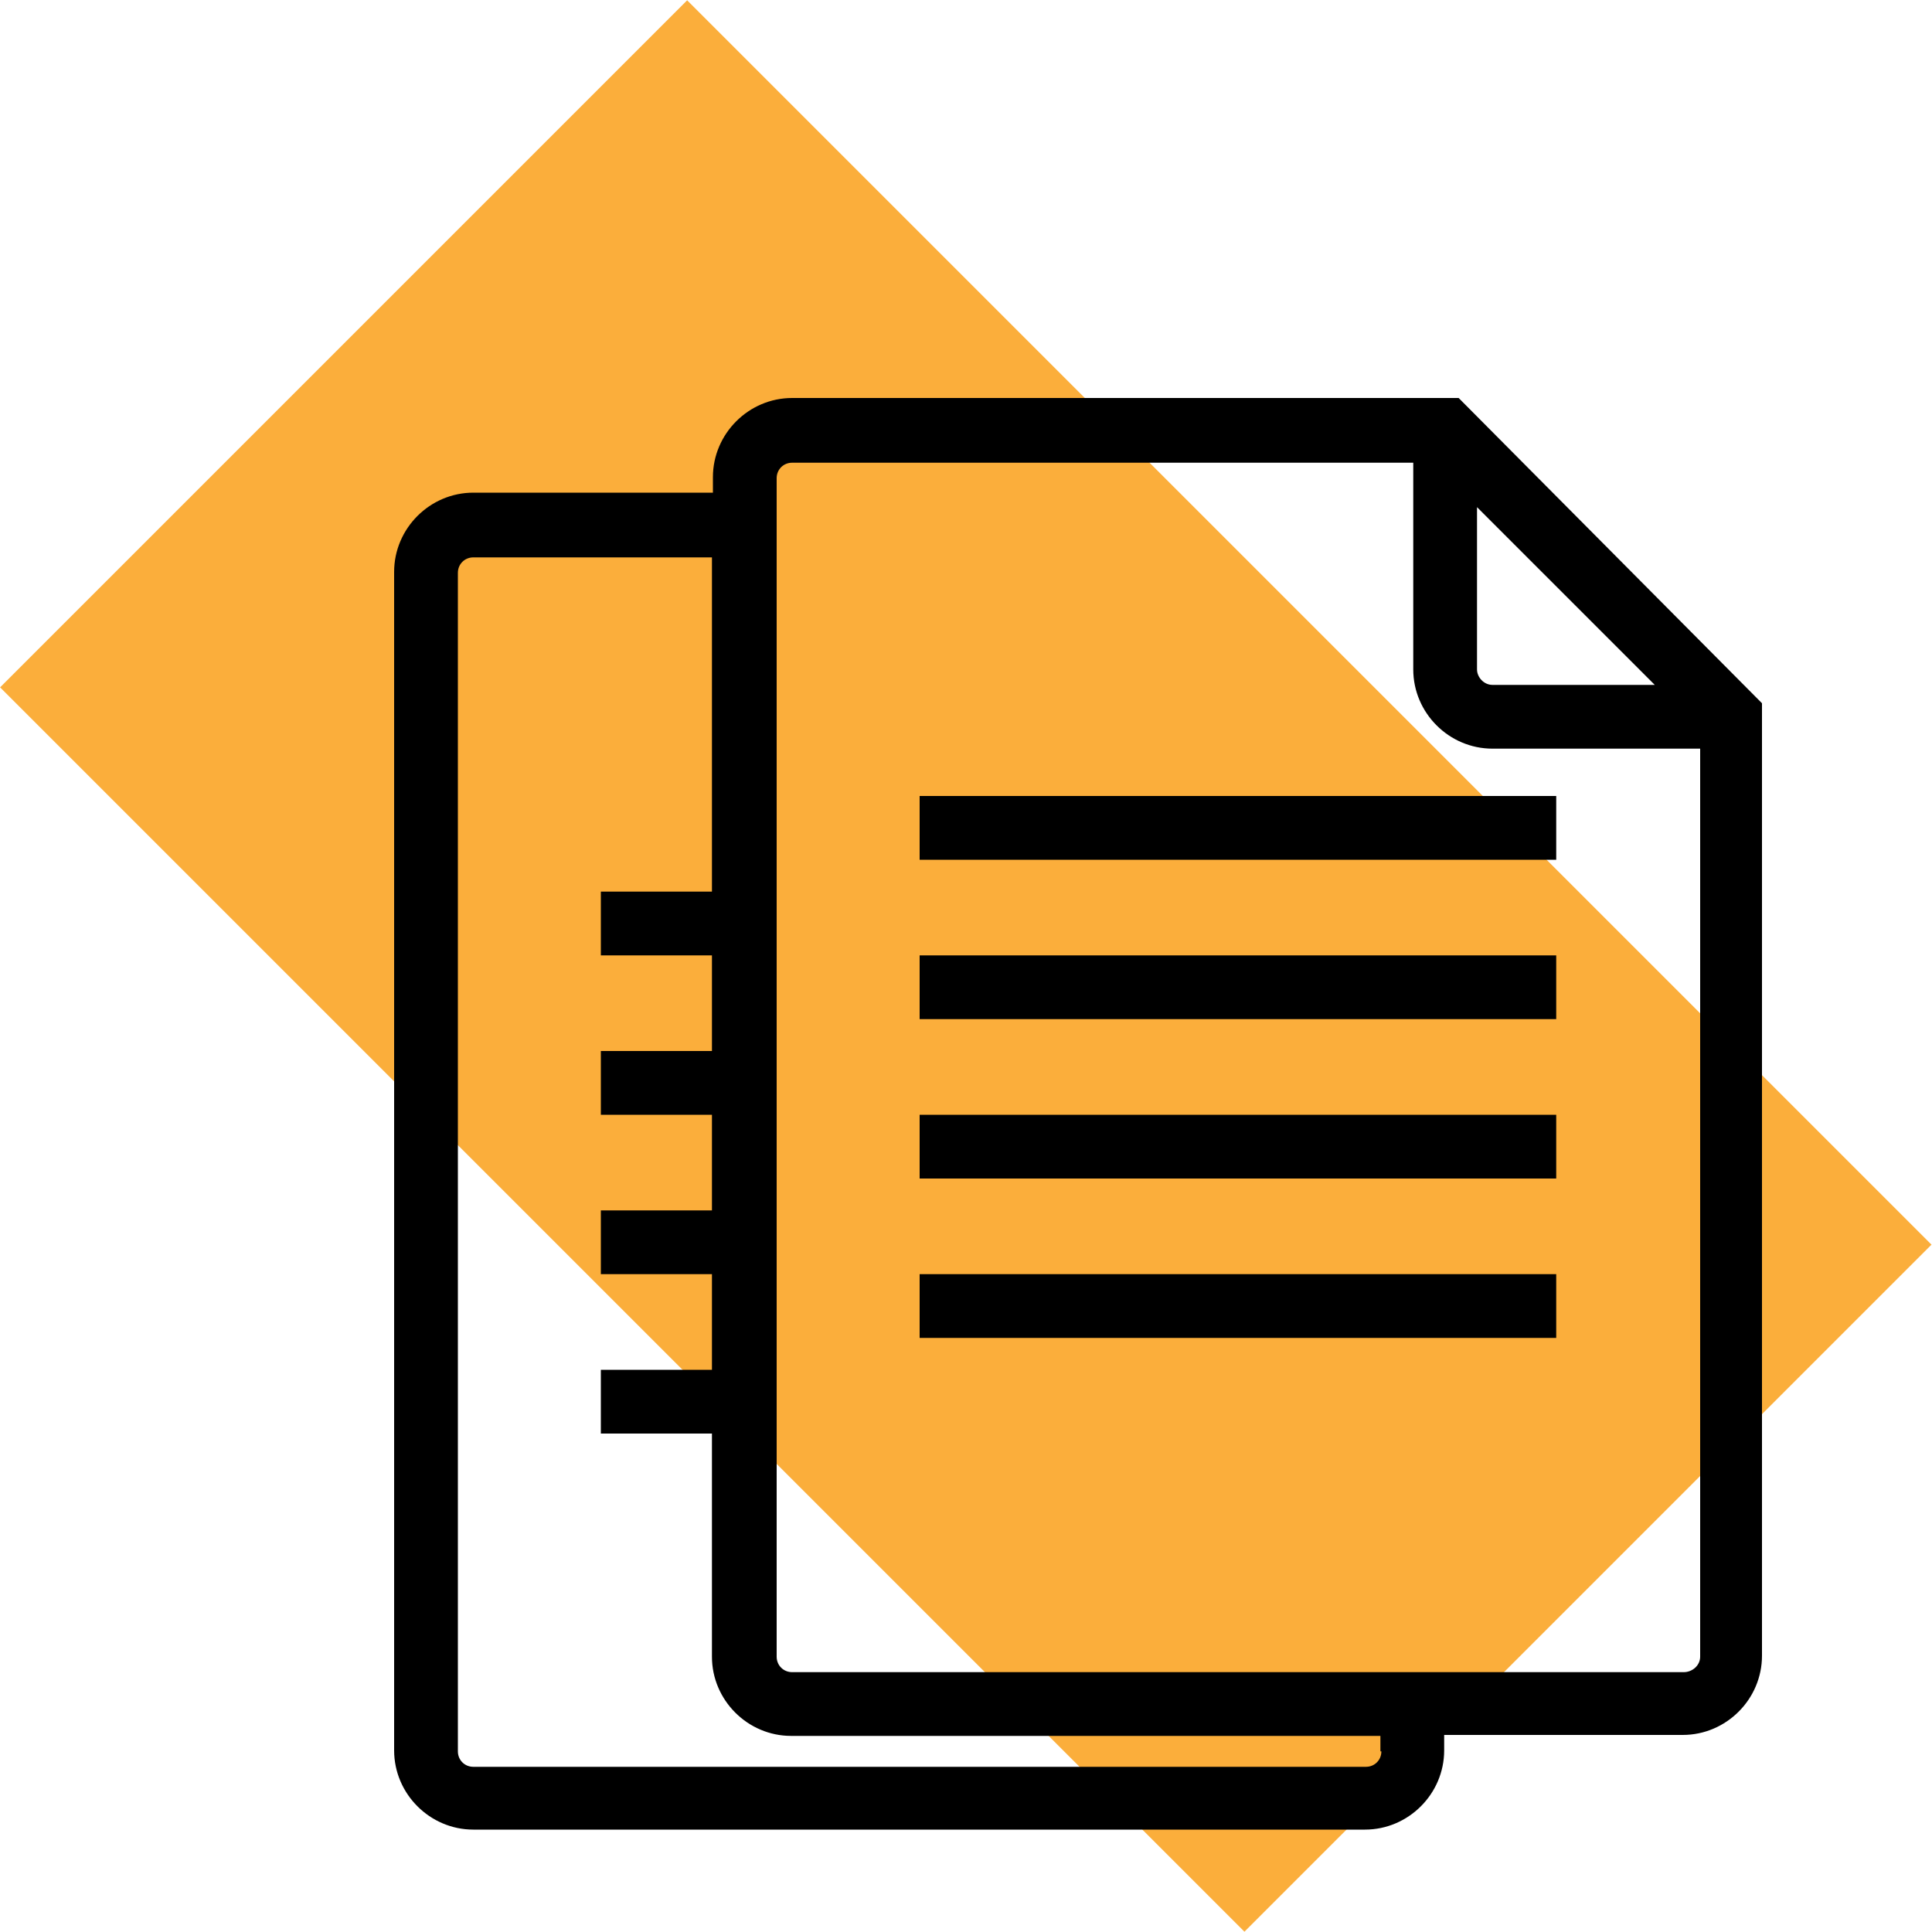
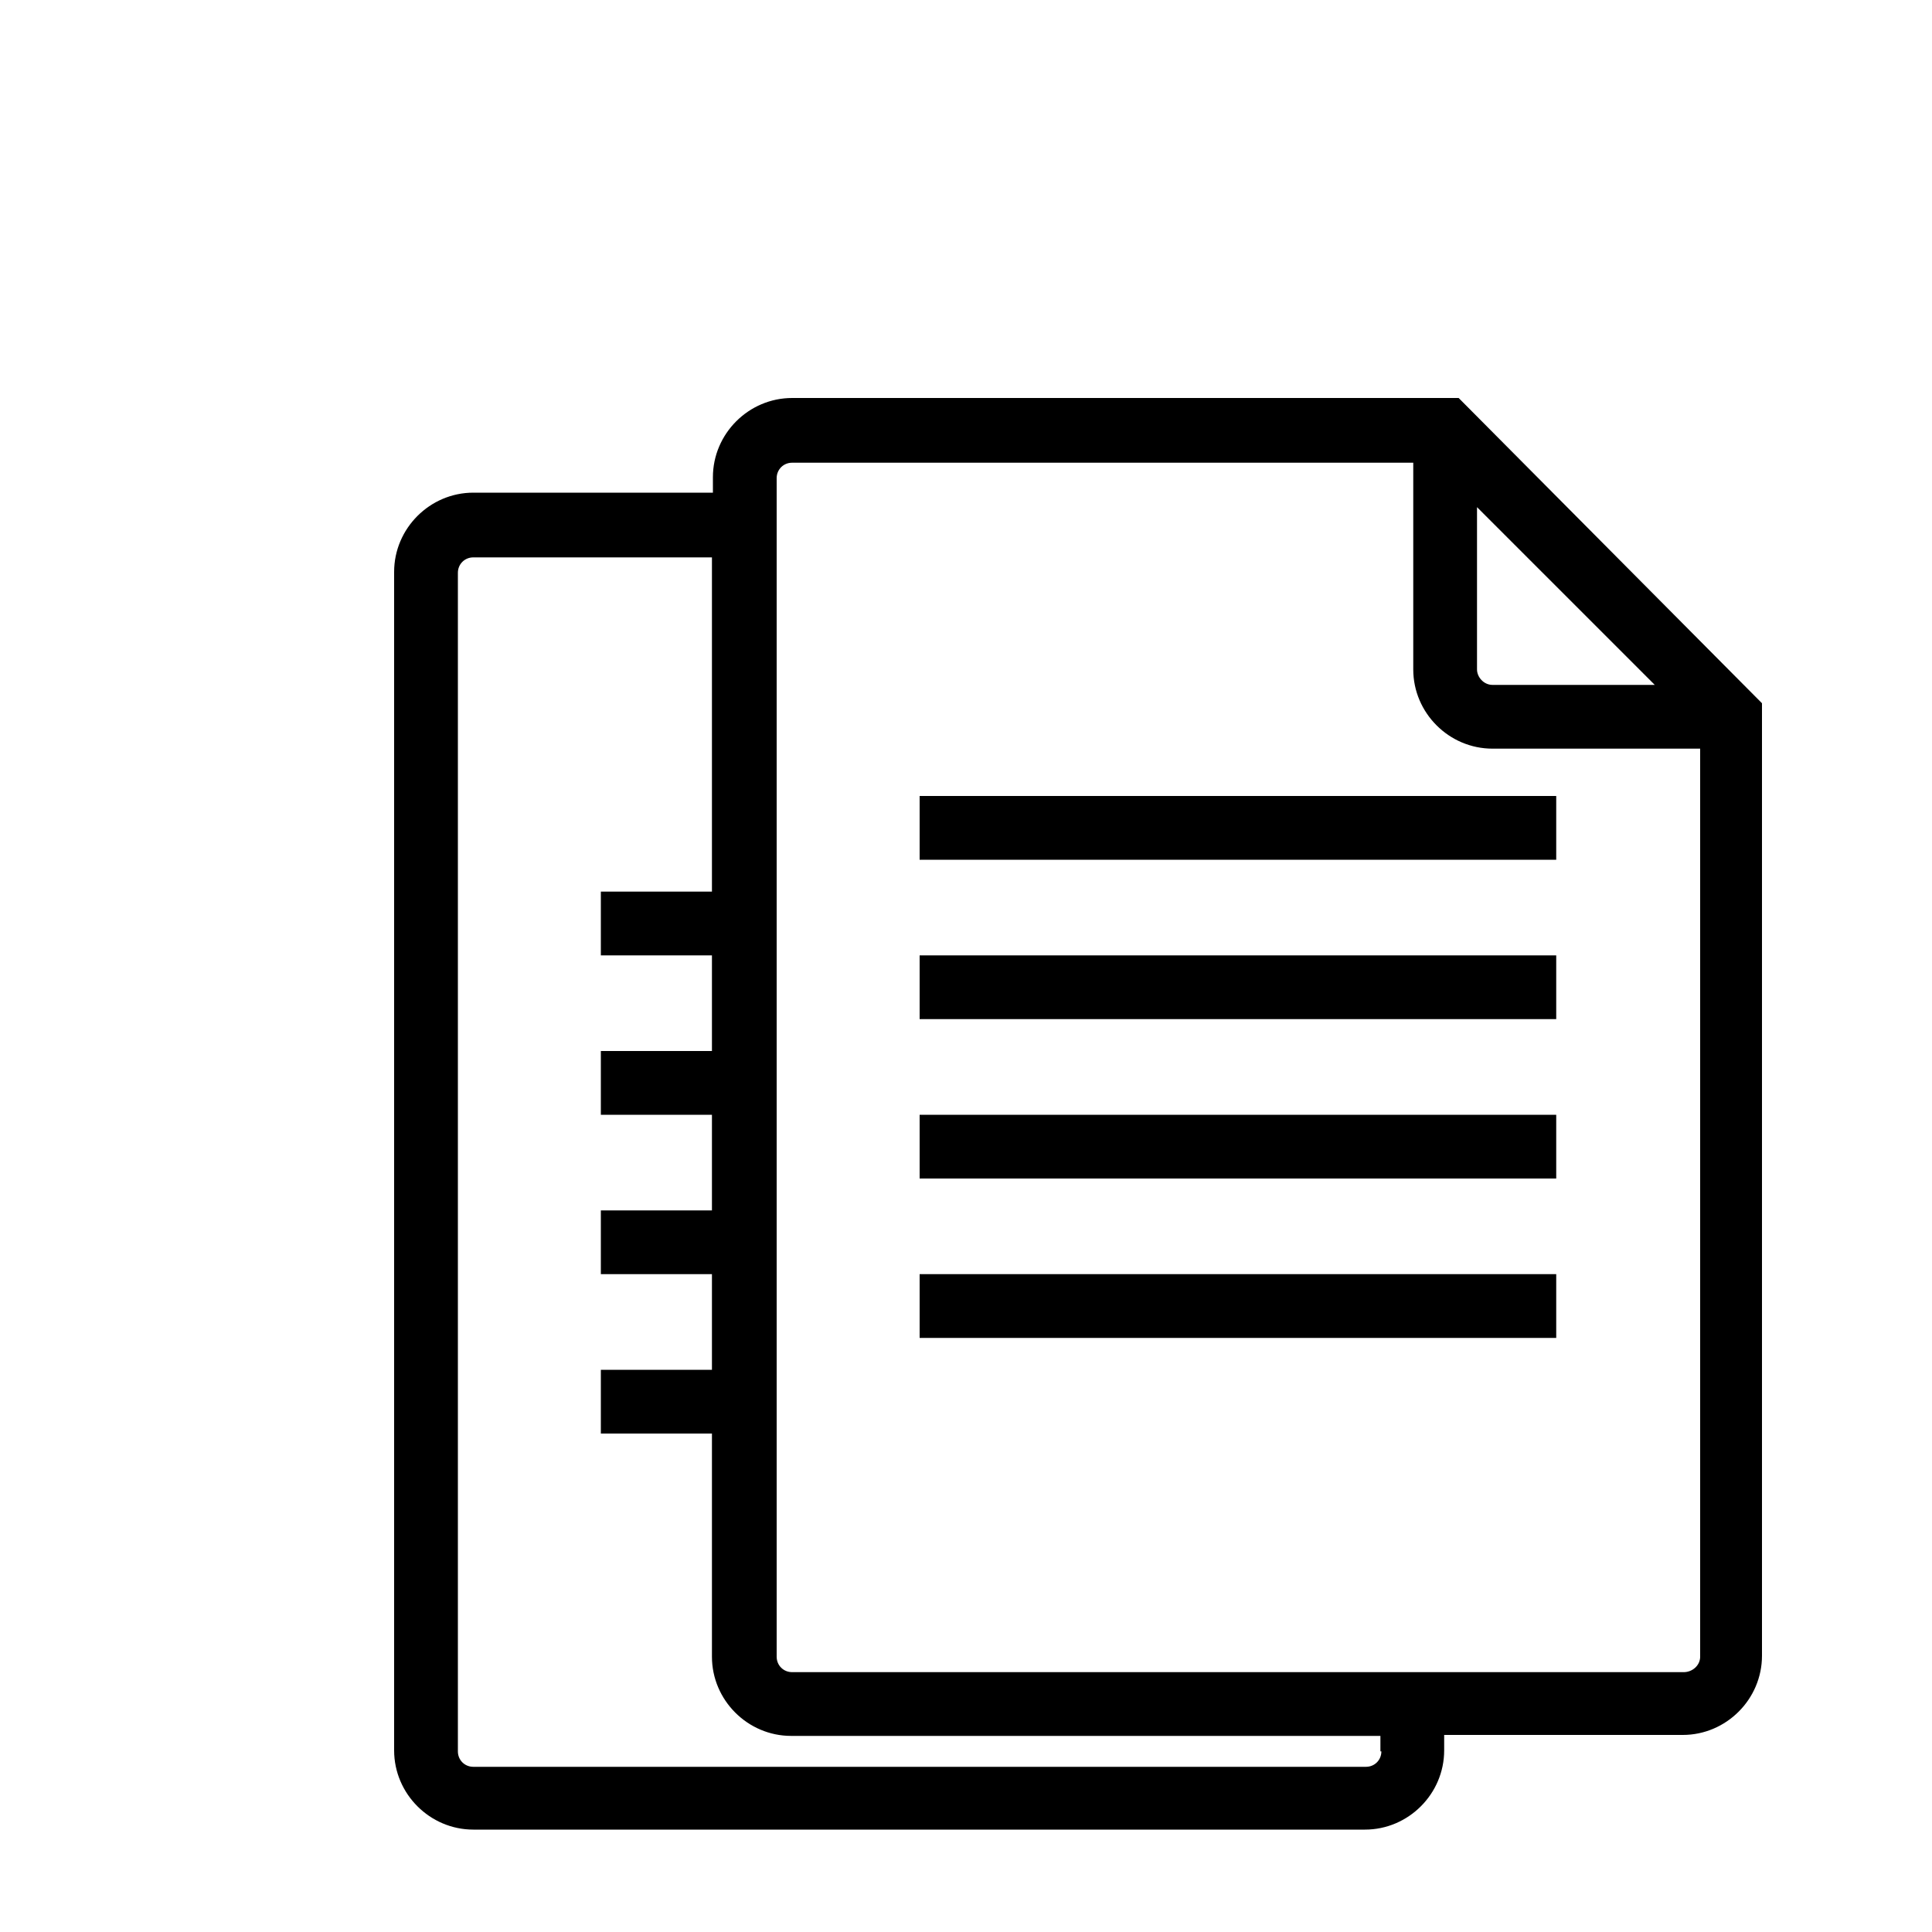
<svg xmlns="http://www.w3.org/2000/svg" version="1.1" id="Layer_1" x="0px" y="0px" viewBox="0 0 200 200" style="enable-background:new 0 0 200 200;" xml:space="preserve">
  <style type="text/css">
	.st0{fill:#145D62;}
	.st1{fill:#FBAE3B;}
</style>
  <g>
-     <rect x="49.7" y="8.9" transform="matrix(0.707 -0.707 0.707 0.707 -41.421 100)" class="st1" width="100.6" height="182.2" />
    <g>
      <path d="M151,41.2H82c-4.5,0-8.2,3.7-8.2,8.2v1.6H49c-4.5,0-8.2,3.7-8.2,8.2v122c0,4.5,3.7,8.2,8.2,8.2h92.3    c4.5,0,8.2-3.7,8.2-8.2v-1.6h24.7c4.5,0,8.2-3.7,8.2-8.2V72.8L151,41.2z M152.9,52.5l18.4,18.4h-16.8c-0.9,0-1.6-0.8-1.6-1.6V52.5    z M143,181.3c0,0.9-0.7,1.6-1.6,1.6H49c-0.9,0-1.6-0.7-1.6-1.6v-122c0-0.9,0.7-1.6,1.6-1.6h24.7v34.6H62.2v6.6h11.5v9.9H62.2v6.6    h11.5v9.9H62.2v6.6h11.5v9.9H62.2v6.6h11.5v23.1c0,4.5,3.7,8.2,8.2,8.2h61V181.3z M174.3,173.1H82c-0.9,0-1.6-0.7-1.6-1.6v-122    c0-0.9,0.7-1.6,1.6-1.6h64.3v21.4c0,4.5,3.7,8.2,8.2,8.2H176v94C176,172.4,175.2,173.1,174.3,173.1z M95.2,82.4h65.9V89H95.2V82.4    z M95.2,98.9h65.9v6.6H95.2V98.9z M95.2,115.4h65.9v6.6H95.2V115.4z M95.2,131.9h65.9v6.6H95.2V131.9z" />
    </g>
  </g>
</svg>